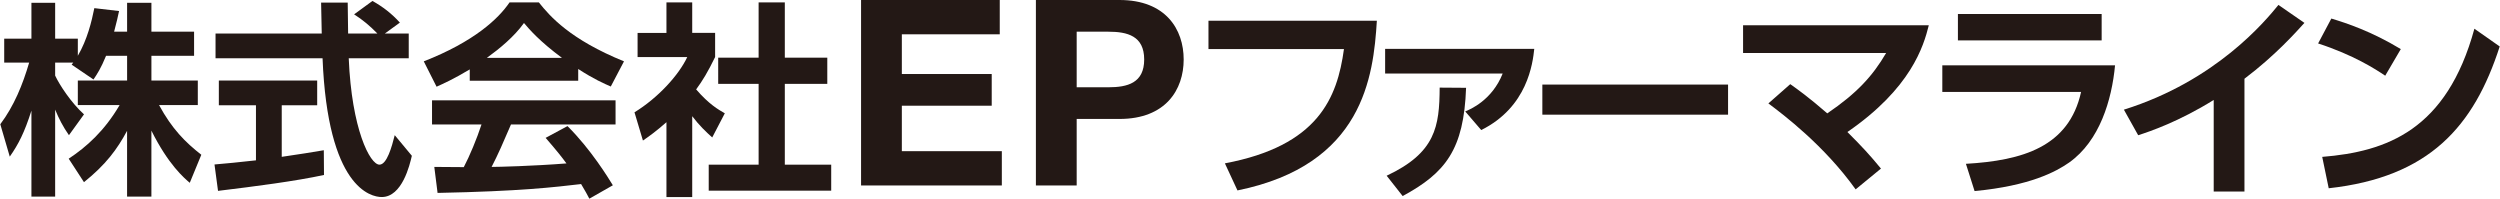
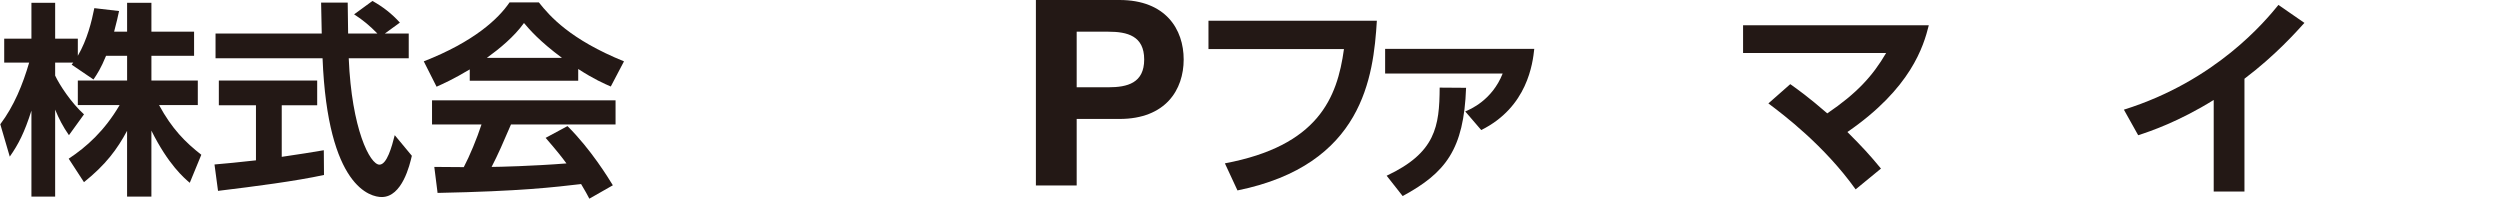
<svg xmlns="http://www.w3.org/2000/svg" version="1.0" id="レイヤー_1" x="0px" y="0px" width="302px" height="24px" viewBox="0 0 302 24" enable-background="new 0 0 302 24" xml:space="preserve">
  <g>
    <path fill="#231815" d="M12.813,6.739c-0.621,1.518-1.071,2.192-1.52,2.863L8.653,7.81c0.099-0.124,0.15-0.174,0.2-0.249H6.662   v1.57c0.521,1.121,1.94,3.286,3.485,4.683L8.328,16.33c-0.697-0.996-1.219-1.995-1.666-3.09v10.512H3.796V13.365   c-0.847,2.665-1.569,4.061-2.616,5.557l-1.145-3.913c1.668-2.215,2.715-4.806,3.487-7.447H0.508V4.672h3.288V0.339h2.866v4.333   h2.739v2.067c1.145-1.967,1.669-4.135,1.993-5.755l2.988,0.349c-0.149,0.698-0.273,1.271-0.598,2.493h1.569V0.339h2.938v3.487   h5.154v2.913h-5.154v2.99h5.604v2.963h-4.683c1.57,2.887,3.163,4.484,5.107,6.004l-1.395,3.387   c-0.673-0.574-2.592-2.191-4.635-6.303v7.971h-2.938v-7.947c-1.195,2.218-2.542,4.061-5.207,6.202l-1.844-2.836   c2.145-1.421,4.311-3.34,6.152-6.478H9.401V9.729h5.953v-2.99H12.813z" />
    <path fill="#231815" d="M25.911,19.869c1.446-0.127,2.841-0.252,5.009-0.5v-6.652h-4.484v-2.99h11.88v2.99h-4.282v6.229   c2.117-0.301,3.736-0.574,5.082-0.798l0.023,2.99c-3.487,0.748-8.244,1.368-12.802,1.919L25.911,19.869z M46.488,4.051h2.887v2.987   h-7.248c0.351,8.544,2.565,12.852,3.712,12.852c0.897,0,1.495-2.165,1.845-3.562l2.067,2.49c-0.249,1.098-1.171,4.984-3.638,4.984   c-1.319,0-6.526-1.121-7.148-16.765H26.037V4.051h12.829c-0.024-0.7-0.076-3.217-0.076-3.738h3.213c0,0.399,0.025,2.142,0.05,3.738   h3.536c-0.896-0.923-1.792-1.671-2.813-2.318l2.216-1.618c1.247,0.695,2.316,1.517,3.313,2.615L46.488,4.051z" />
    <path fill="#231815" d="M56.746,8.384c-1.993,1.195-3.237,1.742-4.008,2.091l-1.546-3.064c6.054-2.367,9.017-5.132,10.362-7.123   h3.538c1.346,1.695,3.785,4.481,10.286,7.123l-1.595,3.04c-0.798-0.349-2.017-0.872-3.935-2.117v1.419H56.746V8.384z M71.193,24   c-0.271-0.496-0.447-0.869-0.996-1.766c-3.213,0.373-7.272,0.87-17.338,1.07l-0.396-3.141c0.323,0,2.987,0.026,3.562,0.026   c0.722-1.372,1.569-3.413,2.142-5.157h-5.978v-2.914h22.17v2.914H61.729c-0.949,2.217-1.57,3.637-2.343,5.131   c0.796,0,4.957-0.1,9.042-0.422c-0.547-0.749-1.194-1.568-2.516-3.088l2.641-1.421c2.84,2.816,4.959,6.304,5.48,7.149L71.193,24z    M67.882,6.988c-2.691-1.994-3.937-3.437-4.585-4.209c-1.194,1.668-2.964,3.111-4.483,4.209H67.882z" />
-     <path fill="#231815" d="M83.62,23.803h-3.113v-9.042c-1.27,1.121-2.116,1.718-2.841,2.218l-1.02-3.412   c2.814-1.72,5.355-4.487,6.376-6.676H77.02V3.975h3.487V0.286h3.113v3.688h2.766V6.89c-0.871,1.792-1.519,2.863-2.292,3.91   c1.57,1.817,2.69,2.44,3.463,2.887l-1.521,2.917c-0.747-0.672-1.568-1.446-2.416-2.568V23.803z M91.642,0.286h3.164v6.678h5.131   v3.165h-5.131v9.761h5.604v3.141H85.613V19.89h6.028v-9.761h-4.883V6.964h4.883V0.286z" />
-     <polygon fill="#231815" points="104.017,0 120.77,0 120.77,4.144 108.942,4.144 108.942,8.941 119.799,8.941 119.799,12.77    108.942,12.77 108.942,18.262 121.021,18.262 121.021,22.404 104.017,22.404  " />
    <path fill="#231815" d="M125.136,0h10.103c5.584,0,7.749,3.545,7.749,7.186c0,3.641-2.165,7.183-7.749,7.183h-5.176v8.035h-4.927V0   z M130.063,10.543h3.828c2.289,0,4.327-0.502,4.327-3.357c0-2.855-2.038-3.357-4.327-3.357h-3.828V10.543z" />
    <path fill="#231815" d="M166.325,2.504c-0.419,6.744-1.646,17.414-16.839,20.5l-1.519-3.271   c11.245-2.115,13.571-7.868,14.383-13.806h-16.367V2.504H166.325z" />
    <path fill="#231815" d="M185.339,5.904c-0.182,1.724-0.81,7.032-6.407,9.805L177,13.461c0.574-0.236,3.242-1.336,4.523-4.578   h-14.199V5.904H185.339z M167.508,21.227c5.91-2.773,6.379-5.938,6.404-10.643l3.19,0.023c-0.261,7.455-2.482,10.279-7.661,13.076   L167.508,21.227z" />
-     <rect x="186.316" y="10.216" fill="#231815" width="22.434" height="3.636" />
    <path fill="#231815" d="M216.264,10.165c0.889,0.627,2.273,1.621,4.471,3.53c3.582-2.432,5.491-4.524,7.11-7.295h-17.282V3.052   h22.436c-0.628,2.535-2.145,7.608-9.832,12.894c1.829,1.826,2.719,2.797,4.054,4.418l-3.06,2.511   c-3.818-5.338-8.762-9.047-10.539-10.382L216.264,10.165z" />
-     <path fill="#231815" d="M255.498,7.889c-0.392,4.183-1.854,9.126-5.541,11.742c-1.569,1.099-4.734,2.822-11.428,3.449l-1.046-3.291   c6.825-0.395,12.448-2.041,13.912-8.683h-16.763V7.889H255.498z M253.88,4.884h-17.364V1.692h17.364V4.884z" />
    <path fill="#231815" d="M271.131,23.137h-3.715V12.075c-4.209,2.614-7.66,3.79-9.123,4.261l-1.727-3.088   c11.113-3.476,17.072-10.691,18.67-12.653l3.139,2.17c-1.021,1.124-3.504,3.921-7.244,6.747V23.137z" />
-     <path fill="#231815" d="M288.134,9.146c-1.151-0.785-3.844-2.512-8.106-3.897l1.597-3.008c1.908,0.579,4.837,1.546,8.392,3.69   L288.134,9.146z M280.524,18.951c7.767-0.63,15.035-3.215,18.384-15.482l3.057,2.144c-3.109,9.649-8.498,15.793-20.656,17.129   L280.524,18.951z" />
  </g>
</svg>